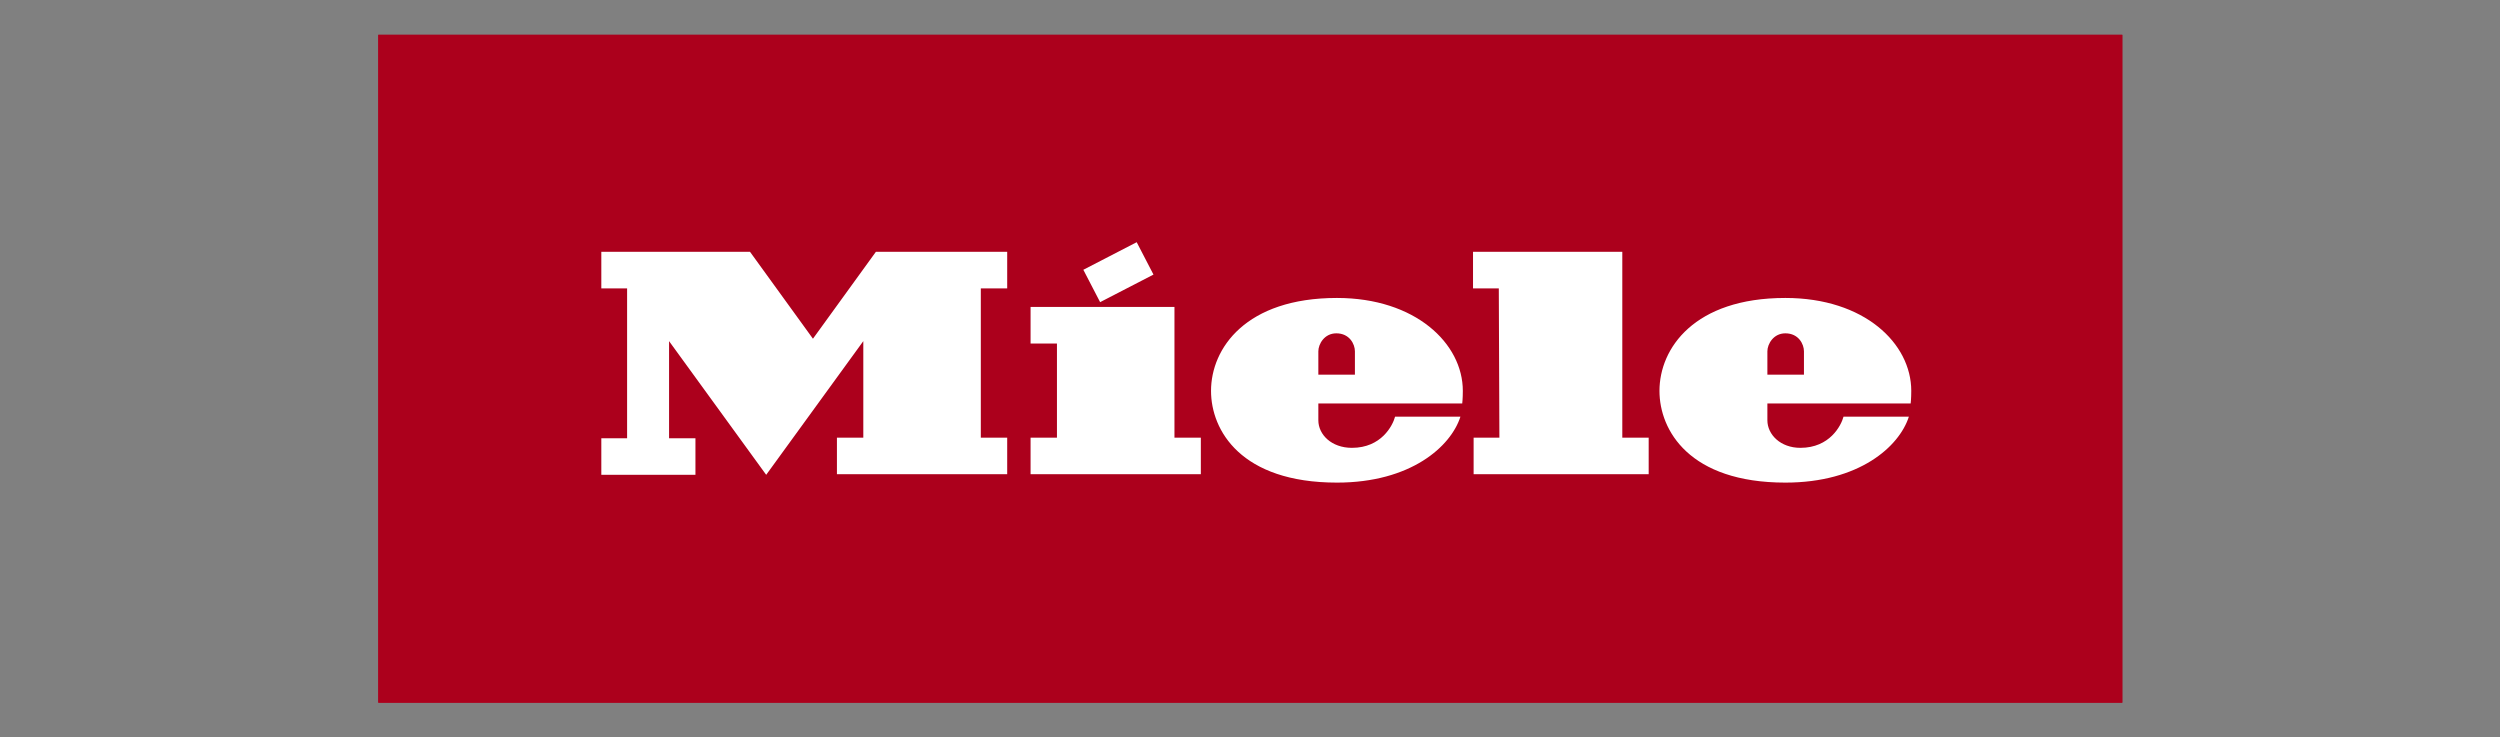
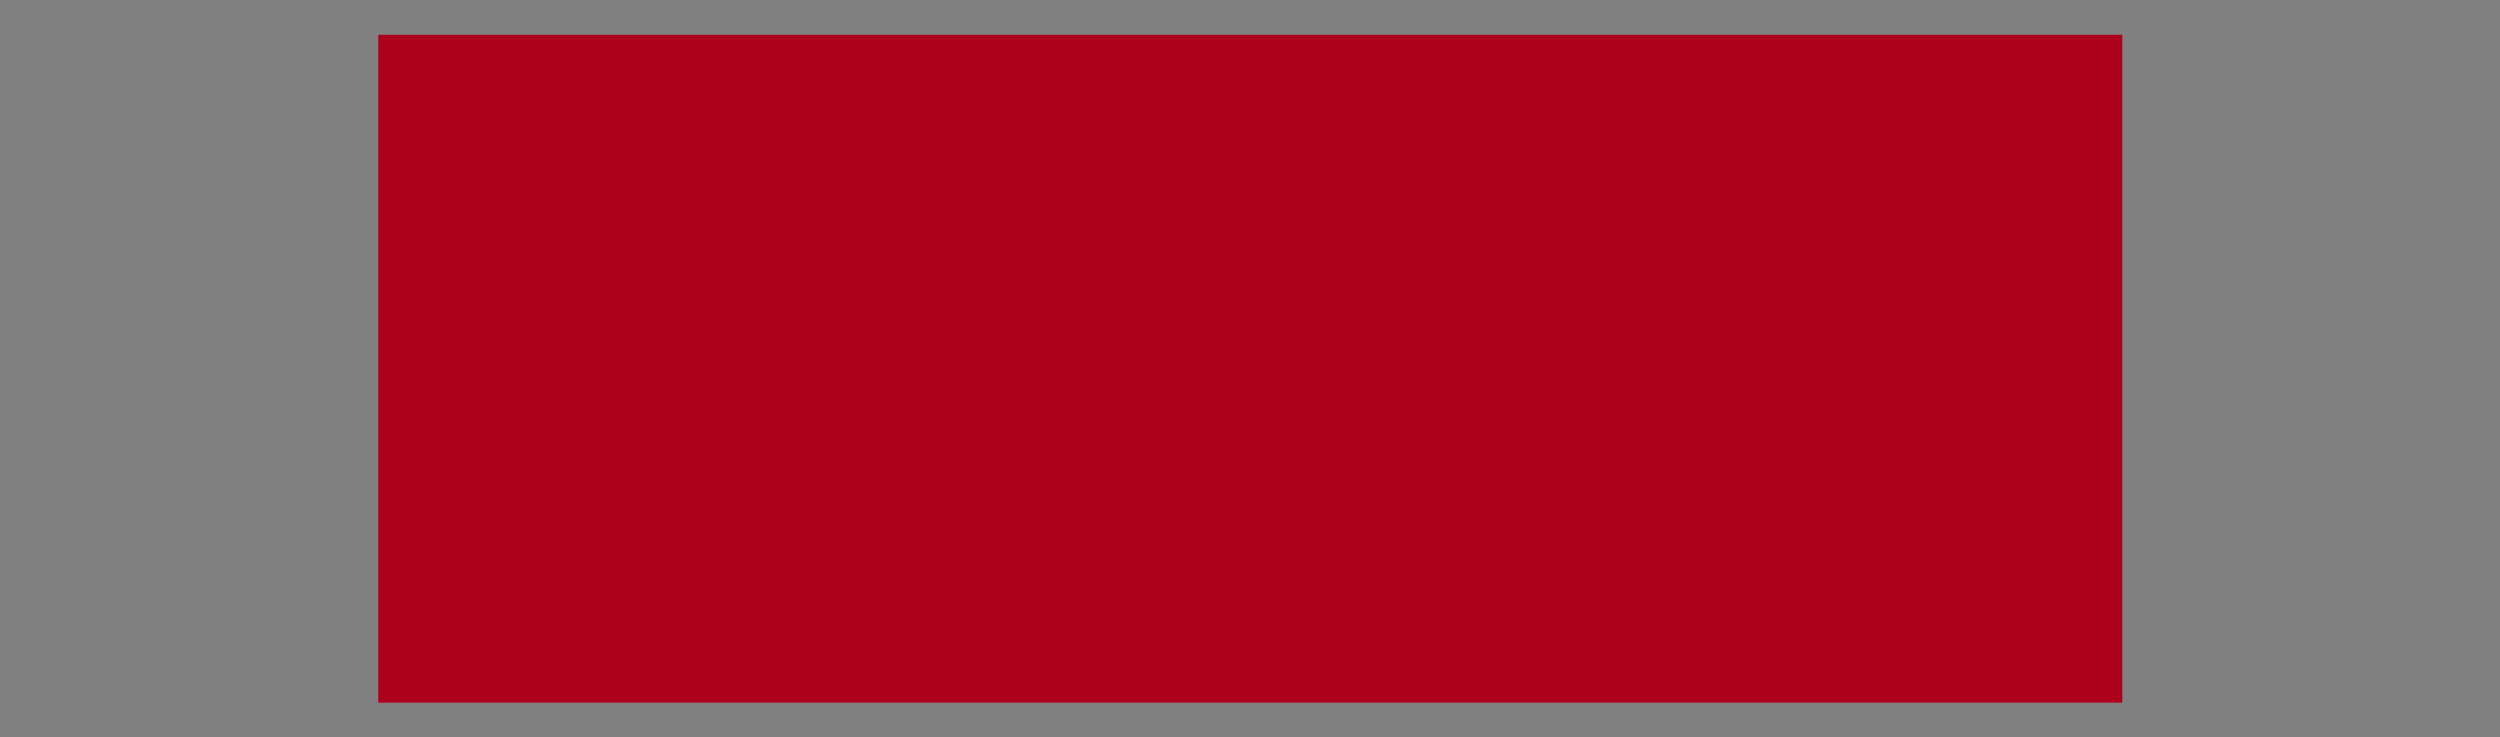
<svg xmlns="http://www.w3.org/2000/svg" xmlns:xlink="http://www.w3.org/1999/xlink" version="1.1" id="レイヤー_1" x="0" y="0" viewBox="0 0 417 123" xml:space="preserve" style="enable-background:new 0 0 417 123">
  <rect x="0" y="0" width="417" height="123" fill="#808080" stroke="none" />
  <style>.st0{fill:#ac001c}</style>
  <path class="st0" d="M63.1 5.8H354v111.4H63.1z" />
-   <path class="st0" d="M63.1 5.8H354v111.4H63.1z" />
  <defs>
-     <path id="SVGID_1_" d="M63.1 5.8H354v111.4H63.1z" />
-   </defs>
+     </defs>
  <clipPath id="SVGID_2_">
    <use xlink:href="#SVGID_1_" style="overflow:visible" />
  </clipPath>
-   <path d="M146.1 42H168v6.1h-4.4V73h4.4v6.1h-28.4V73h4.4V56.9l-16.2 22.3-16.2-22.3v16.2h4.4v6.1h-15.7v-6.1h4.3v-25h-4.3V42h24.8l10.5 14.5L146.1 42zm49.8 9.2h-24v6.1h4.4V73h-4.4v6.1h28.4V73h-4.4V51.2zm-3.5-5.4-2.8-5.4-8.9 4.6 2.8 5.4 8.9-4.6zm27.5 16.7h6.1v-3.9c0-1.2-.9-3-3.1-3-2 0-3 1.8-3 3v3.9zm0 4.8v2.8c0 2.4 2.2 4.6 5.6 4.6 4.9 0 6.8-3.7 7.2-5.2h10.9c-1.6 5-8.3 11-20.6 11-16 0-21-8.7-21-15.3 0-7.1 5.8-15.5 21-15.5 13.1 0 21 7.6 21 15.5 0 1.3-.1 2.1-.1 2.1h-24zm30.2 5.7h-4.3v6.1H275V73h-4.4V42h-24.9v6.1h4.3l.1 24.9zm44.7-10.5h6.1v-3.9c0-1.2-.9-3-3.1-3-2 0-3 1.8-3 3v3.9zm0 4.8v2.8c0 2.4 2.2 4.6 5.5 4.6 4.9 0 6.8-3.7 7.2-5.2h10.9c-1.6 5-8.3 11-20.6 11-16 0-21-8.7-21-15.3 0-7.1 5.8-15.5 21-15.5 13.2 0 21 7.6 21 15.5 0 1.3-.1 2.1-.1 2.1h-23.9z" style="clip-path:url(#SVGID_2_);fill:#fff" />
</svg>